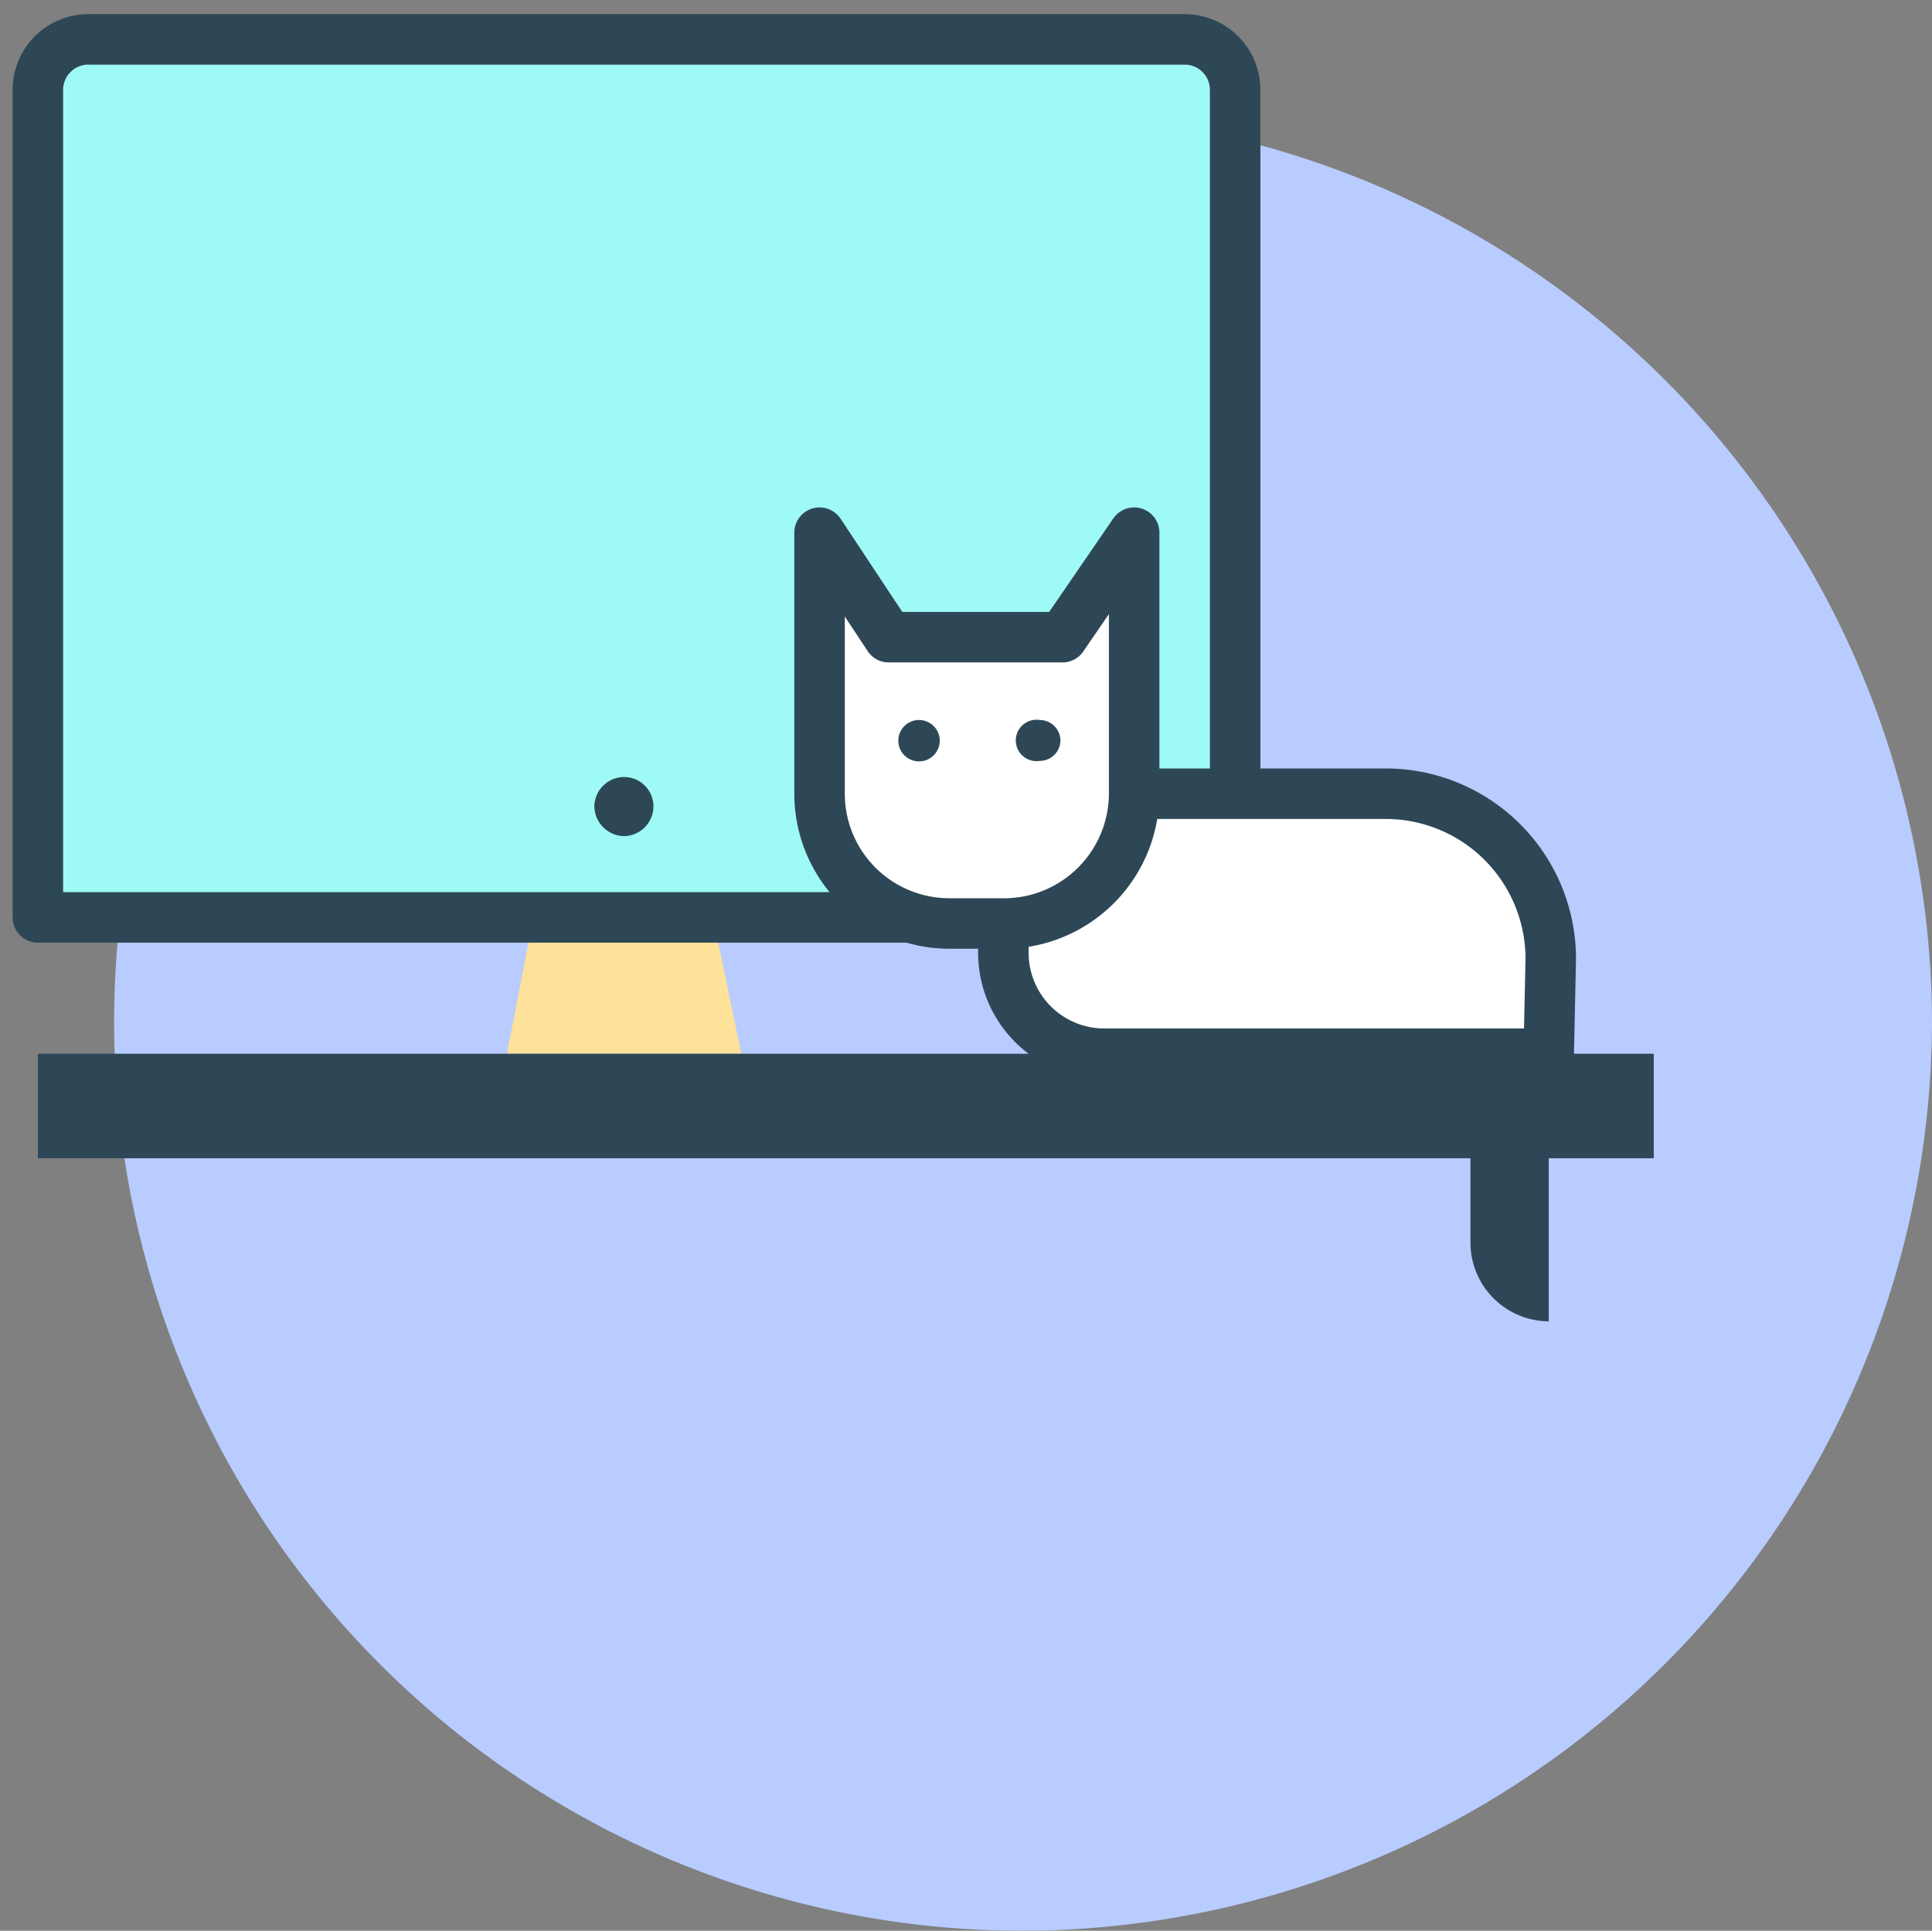
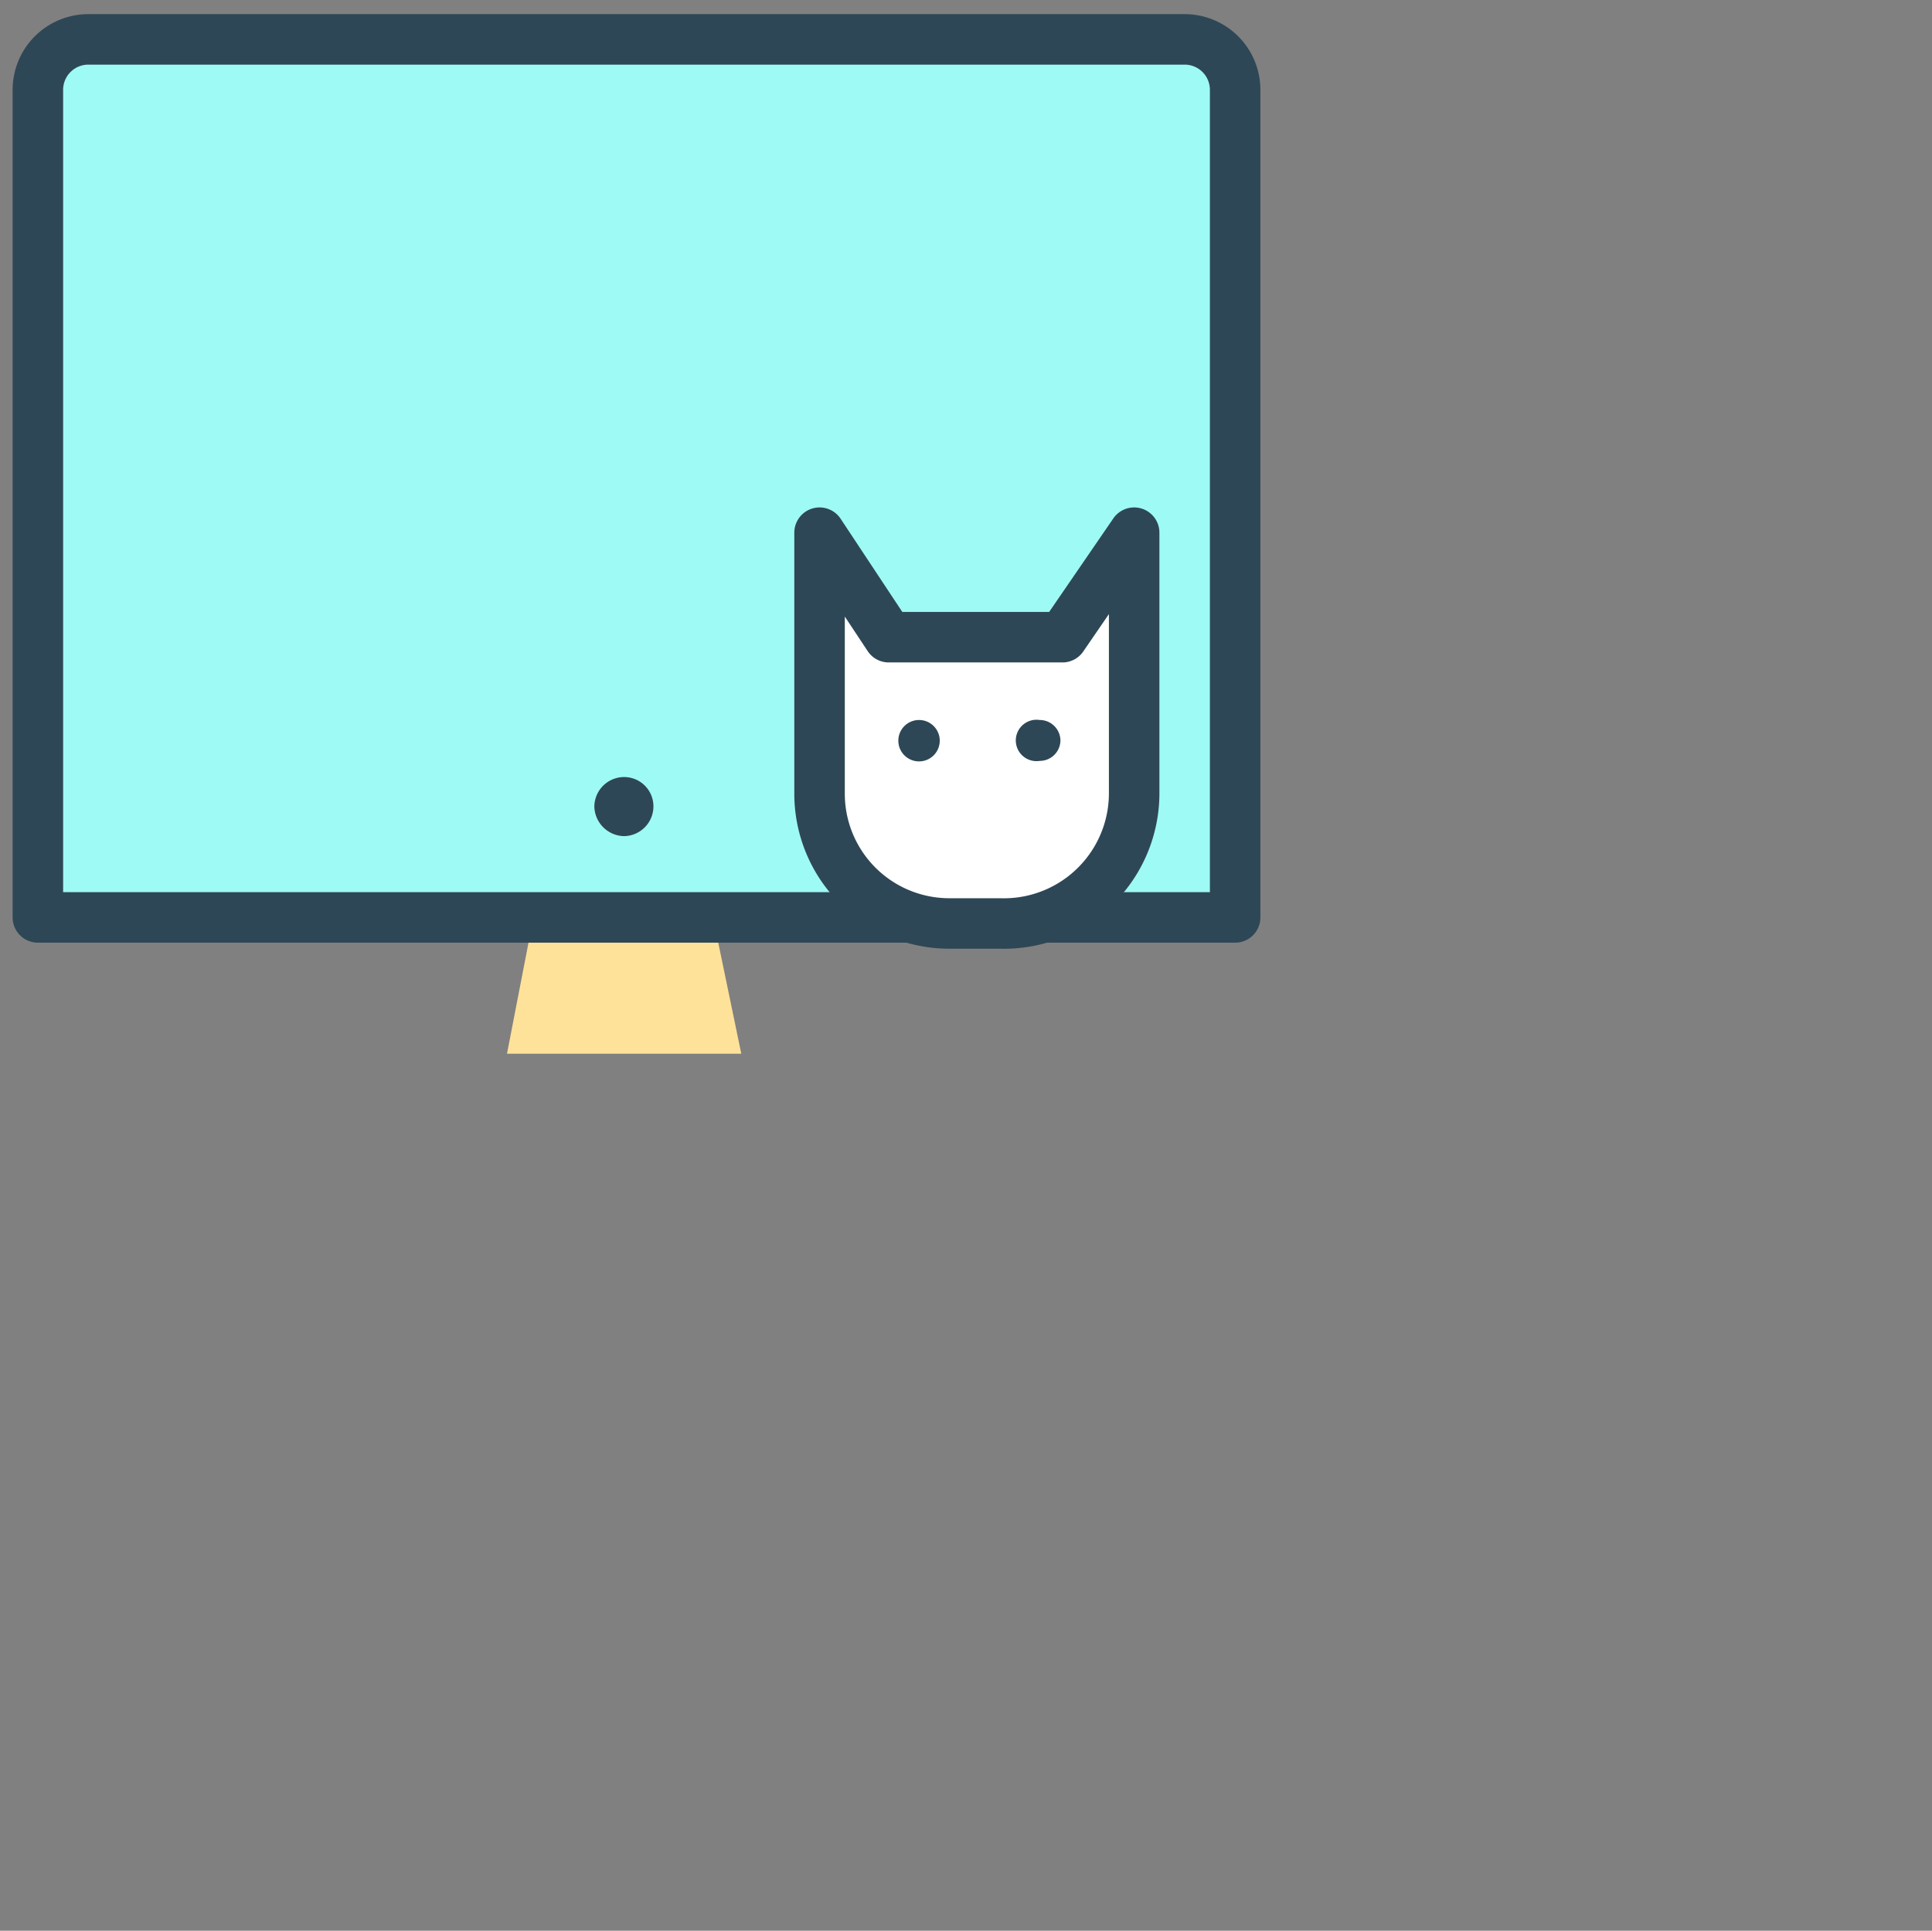
<svg xmlns="http://www.w3.org/2000/svg" viewBox="0 0 38.26 38.24">
  <rect x="0" y="0" width="38.26" height="38.24" fill="#808080" stroke="none" />
  <title>chat</title>
-   <path d="M20.8,3.75h0a18.05,18.05,0,0,1,18,18h0a18.05,18.05,0,0,1-18,18h0a18,18,0,0,1-18-18h0A18,18,0,0,1,20.8,3.75Z" transform="translate(-0.54 -1.51)" fill="#b8ccff" />
  <path d="M15.22,22.38H10.58l1-5.16h2.57Z" transform="translate(-0.54 -1.51)" fill="#ffe299" />
-   <path d="M1.29,22.38h32v2.07h-32Z" transform="translate(-0.54 -1.51)" fill="#2e4756" />
  <path d="M25,19.68H1.29V3.29a1,1,0,0,1,1-1H24a1,1,0,0,1,1,1Z" transform="translate(-0.54 -1.51)" fill="#9efaf4" stroke="#2e4756" stroke-linejoin="round" stroke-width="1" />
  <path d="M13.48,17.48a.59.59,0,0,1-.58.59.6.6,0,0,1-.59-.59.59.59,0,0,1,.59-.58.58.58,0,0,1,.58.58Z" transform="translate(-0.54 -1.51)" fill="#2e4756" />
-   <path d="M31.21,22.38h-8.8a2,2,0,0,1-2-2V17.23h7.56a3.27,3.27,0,0,1,3.28,3.27h0Z" transform="translate(-0.54 -1.51)" fill="#fff" stroke="#2e4756" stroke-linejoin="round" stroke-width="1" />
-   <path d="M29.66,22v4.13a1.56,1.56,0,0,0,1.55,1.55V22" transform="translate(-0.54 -1.51)" fill="#2e4756" />
  <path d="M21.58,14.13H18.14l-1.37-2.07v5.17a2.57,2.57,0,0,0,2.57,2.57h1A2.58,2.58,0,0,0,23,17.23h0V12.06Z" transform="translate(-0.54 -1.51)" fill="#fff" stroke="#2e4756" stroke-linejoin="round" stroke-width="1" />
  <path d="M21.54,16.18a.41.41,0,0,1-.41.4.41.41,0,1,1,0-.81h0a.41.41,0,0,1,.41.4Z" transform="translate(-0.54 -1.51)" fill="#2e4756" />
  <path d="M19.15,16.18a.41.41,0,1,1-.41-.41h0a.41.41,0,0,1,.41.4Z" transform="translate(-0.54 -1.51)" fill="#2e4756" />
</svg>